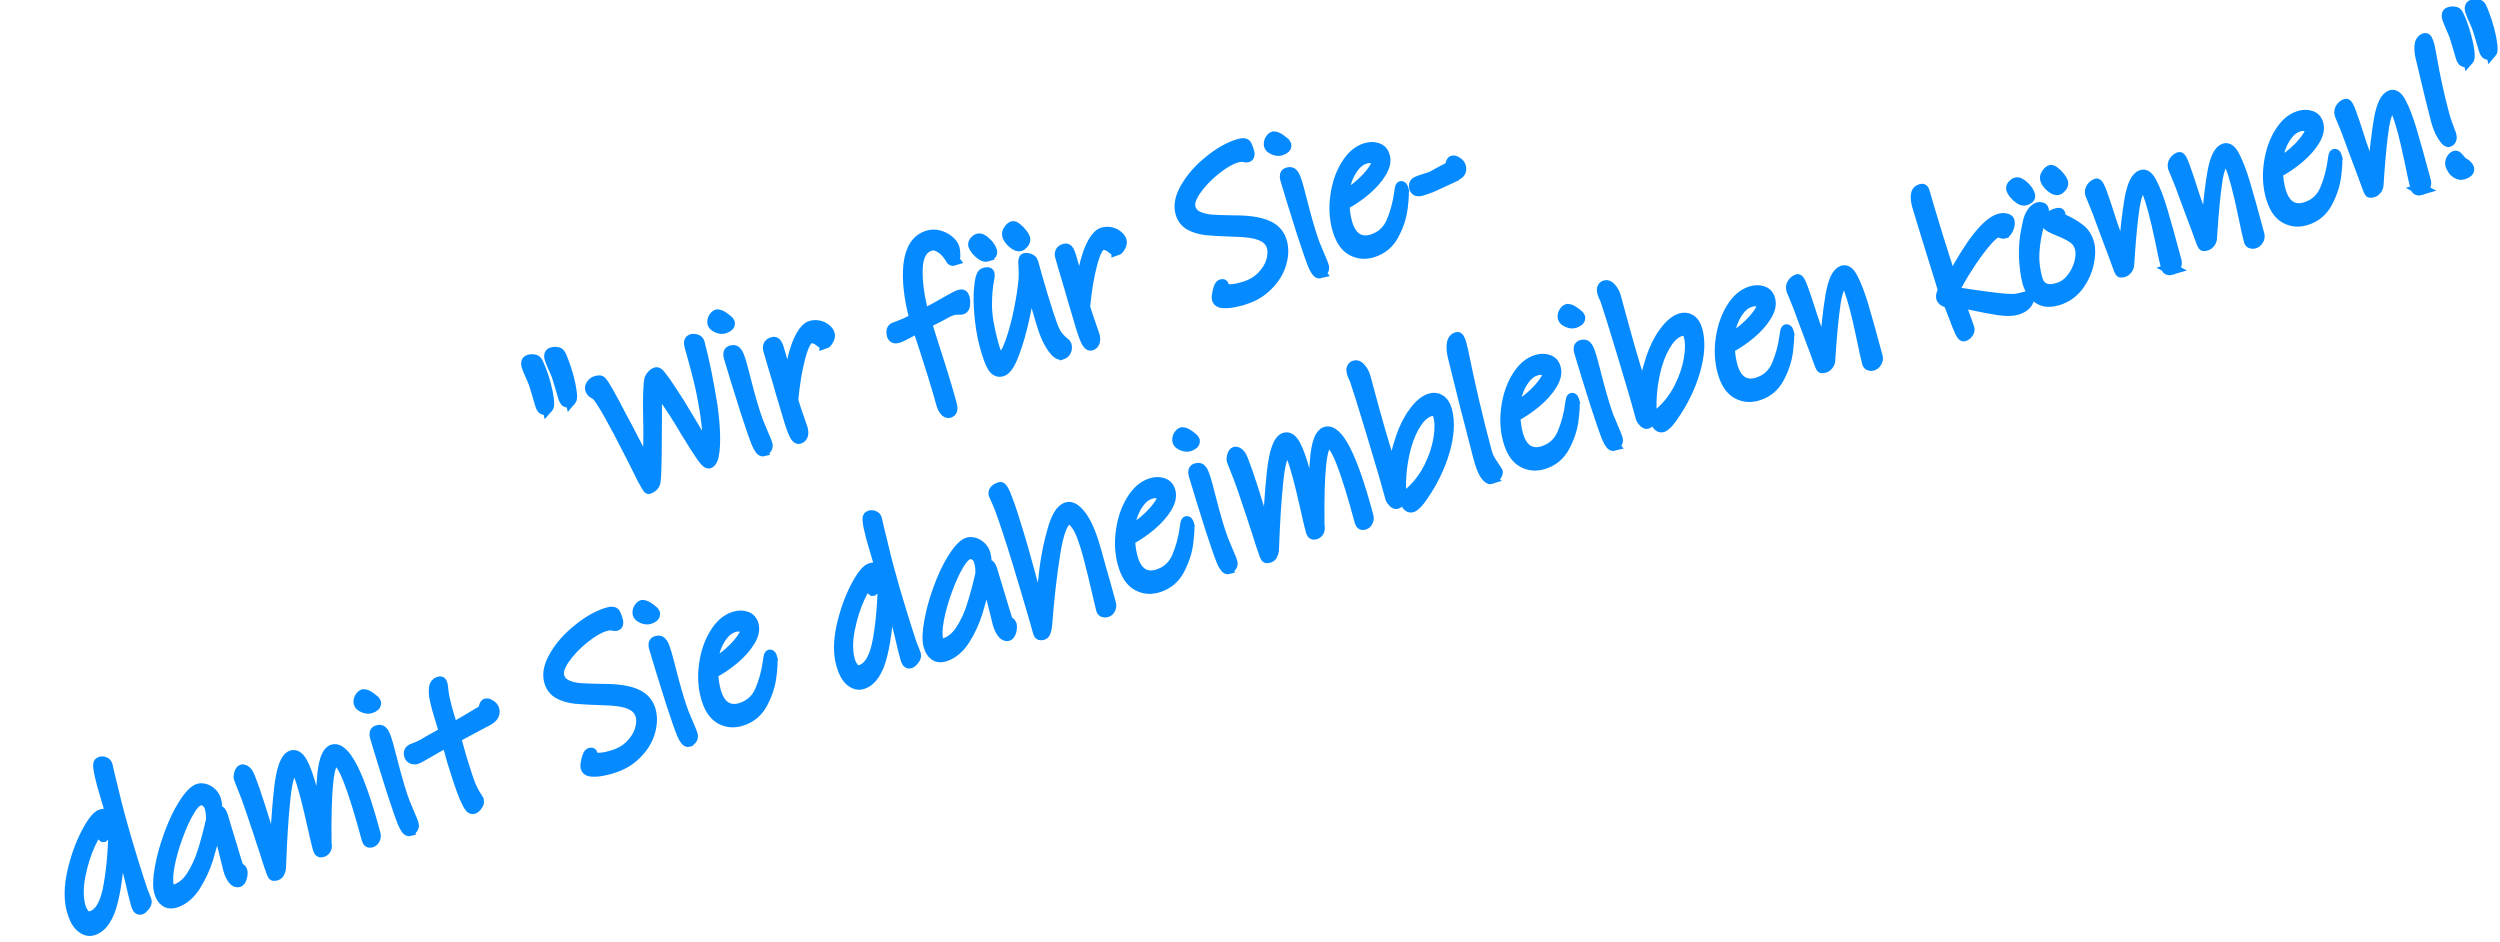
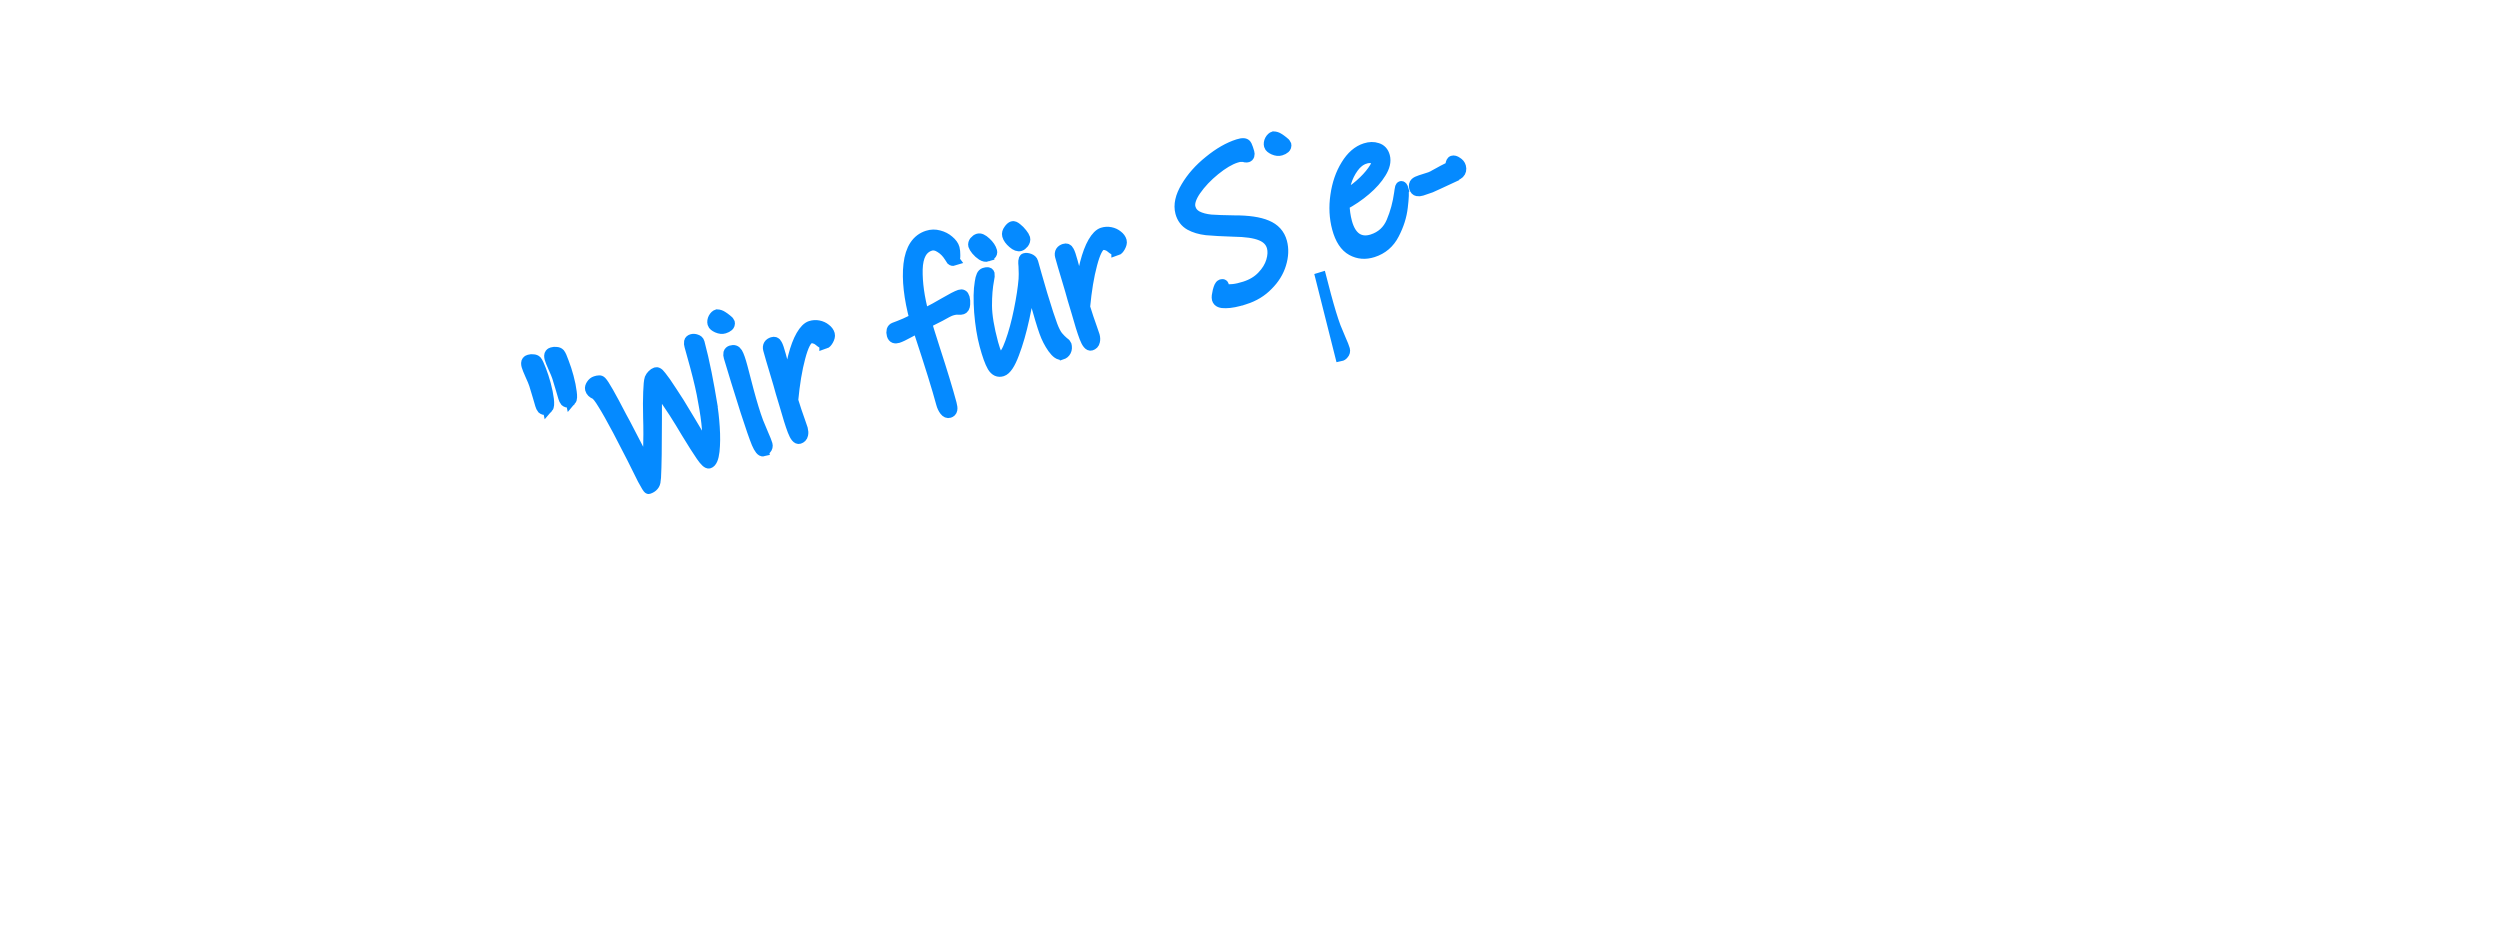
<svg xmlns="http://www.w3.org/2000/svg" xmlns:ns1="http://sodipodi.sourceforge.net/DTD/sodipodi-0.dtd" xmlns:ns2="http://www.inkscape.org/namespaces/inkscape" width="43.562mm" height="16.409mm" viewBox="0 0 43.562 16.409" version="1.1" id="svg1" ns1:docname="Wir für Sie klassisch farbig nsvg.svg" ns2:version="1.3.2 (091e20e, 2023-11-25, custom)">
  <ns1:namedview id="namedview1" pagecolor="#ffffff" bordercolor="#000000" borderopacity="0.25" ns2:showpageshadow="2" ns2:pageopacity="0.0" ns2:pagecheckerboard="0" ns2:deskcolor="#d1d1d1" ns2:document-units="mm" ns2:zoom="6.8467785" ns2:cx="100.19311" ns2:cy="13.510003" ns2:window-width="1920" ns2:window-height="1009" ns2:window-x="-8" ns2:window-y="-8" ns2:window-maximized="1" ns2:current-layer="text1" />
  <defs id="defs1" />
  <g id="layer1" transform="translate(-29.758,-38.332)">
    <g id="text1" style="font-style:italic;font-weight:bold;font-size:3.416px;font-family:'Comic Sans MS';-inkscape-font-specification:'Comic Sans MS Bold Italic';fill:#058aff;stroke:#058aff;stroke-width:0.2" transform="matrix(0.919,-0.294,0.269,1.002,0,0)" aria-label="       &quot;Wir für Sie-damit Sie daheimbleiben können!&quot;" ns2:label="text1">
-       <path style="font-style:normal;font-weight:normal;font-family:'Ink Free';-inkscape-font-specification:'Ink Free'" d="m 27.163,53.308 q -0.024,0.014 -0.044,0.014 -0.034,0 -0.058,-0.034 -0.014,-0.024 -0.014,-0.212 l -0.007,-0.208 q -0.003,-0.058 -0.024,-0.171 -0.021,-0.123 -0.021,-0.164 0,-0.048 0.021,-0.061 0.01,-0.007 0.044,-0.007 0.034,0 0.072,0.017 0.038,0.014 0.051,0.038 0.017,0.038 0.031,0.161 0.014,0.12 0.014,0.253 0,0.143 -0.017,0.253 -0.017,0.106 -0.048,0.123 z m 0.437,0 q -0.024,0.014 -0.044,0.014 -0.034,0 -0.058,-0.034 -0.014,-0.024 -0.014,-0.212 l -0.007,-0.208 q -0.003,-0.058 -0.024,-0.171 -0.021,-0.123 -0.021,-0.164 0,-0.048 0.021,-0.061 0.01,-0.007 0.041,-0.007 0.038,0 0.075,0.017 0.038,0.014 0.051,0.038 0.017,0.034 0.027,0.157 0.014,0.12 0.014,0.256 0,0.147 -0.017,0.253 -0.014,0.106 -0.044,0.123 z m 2.442,0.765 q -0.017,0.184 -0.065,0.406 -0.048,0.222 -0.116,0.383 -0.068,0.157 -0.14,0.157 -0.044,0 -0.102,-0.154 -0.058,-0.154 -0.15,-0.451 l -0.058,-0.191 q -0.061,-0.198 -0.137,-0.4 -0.075,-0.205 -0.116,-0.29 l -0.147,0.502 q -0.202,0.69 -0.294,0.946 -0.003,0.007 -0.021,0.048 -0.014,0.044 -0.051,0.065 -0.038,0.024 -0.099,0.024 -0.014,0 -0.058,-0.178 -0.041,-0.178 -0.085,-0.393 -0.113,-0.488 -0.12,-0.516 -0.082,-0.335 -0.137,-0.502 -0.051,-0.167 -0.092,-0.202 -0.058,-0.044 -0.058,-0.096 0,-0.024 0.034,-0.051 0.038,-0.031 0.085,-0.031 0.041,0 0.065,0.007 0.024,0.003 0.038,0.027 0.048,0.079 0.184,0.663 0.014,0.044 0.034,0.133 0.072,0.297 0.12,0.512 0.027,0.109 0.044,0.198 0.02,0.085 0.034,0.13 0.003,-0.031 0.068,-0.239 0.113,-0.348 0.174,-0.591 0.065,-0.246 0.12,-0.406 0.055,-0.164 0.085,-0.205 0.021,-0.024 0.055,-0.041 0.038,-0.02 0.072,-0.02 0.024,0 0.038,0.017 0.014,0.014 0.024,0.038 0.01,0.024 0.02,0.041 0.034,0.068 0.109,0.287 0.079,0.219 0.14,0.43 l 0.048,0.157 q 0.109,0.379 0.161,0.506 0.12,-0.239 0.164,-0.799 0.024,-0.212 0.024,-0.598 l -0.003,-0.345 q 0,-0.044 0.01,-0.061 0.01,-0.02 0.048,-0.02 0.041,0 0.079,0.027 0.038,0.024 0.038,0.055 0,0.246 -0.02,0.526 -0.021,0.28 -0.044,0.495 z m 0.577,-1.137 q -0.058,0 -0.12,-0.048 -0.058,-0.048 -0.058,-0.079 0,-0.038 0.034,-0.072 0.038,-0.034 0.075,-0.034 0.051,0.017 0.085,0.055 0.027,0.027 0.061,0.072 0.034,0.044 0.034,0.055 0,0.051 -0.113,0.051 z m 0.102,2.166 q -0.048,-0.003 -0.072,-0.154 -0.021,-0.15 -0.044,-0.57 -0.014,-0.277 -0.024,-0.54 -0.01,-0.266 -0.014,-0.41 0,-0.038 0.01,-0.055 0.014,-0.021 0.048,-0.021 0.079,0 0.099,0.065 0.02,0.065 0.02,0.249 l -0.003,0.403 q 0,0.345 0.021,0.553 0,0.01 0.031,0.219 0.024,0.143 0.024,0.191 0,0.034 -0.031,0.051 -0.027,0.021 -0.065,0.017 z m 1.585,-1.407 q -0.024,0 -0.048,-0.02 -0.02,-0.02 -0.048,-0.058 -0.024,-0.034 -0.065,-0.058 -0.038,-0.024 -0.079,-0.024 -0.099,0 -0.266,0.263 -0.167,0.26 -0.328,0.656 0.003,0.079 0.01,0.198 0.01,0.12 0.014,0.178 l 0.01,0.137 q 0,0.048 -0.02,0.082 -0.021,0.038 -0.075,0.038 -0.058,0 -0.075,-0.154 -0.017,-0.157 -0.021,-0.454 -0.003,-0.075 -0.007,-0.215 0,-0.14 -0.007,-0.335 -0.01,-0.294 -0.01,-0.42 0,-0.079 0.096,-0.079 0.058,0 0.068,0.051 0.014,0.048 0.014,0.188 v 0.543 q 0.102,-0.263 0.222,-0.454 0.12,-0.191 0.232,-0.29 0.116,-0.102 0.205,-0.102 0.075,0 0.143,0.034 0.068,0.034 0.109,0.089 0.041,0.051 0.041,0.099 0,0.031 -0.044,0.072 -0.041,0.038 -0.072,0.038 z m 2.637,-0.669 q -0.024,0 -0.038,-0.02 -0.01,-0.024 -0.02,-0.061 -0.038,-0.116 -0.116,-0.195 -0.075,-0.082 -0.164,-0.082 -0.239,0 -0.345,0.324 -0.102,0.321 -0.102,0.755 0.102,-0.007 0.229,-0.031 0.13,-0.027 0.171,-0.034 0.243,-0.051 0.321,-0.051 0.068,0 0.068,0.061 0,0.048 -0.021,0.102 -0.02,0.055 -0.061,0.055 -0.034,0 -0.068,-0.014 -0.048,-0.021 -0.13,-0.021 -0.055,0 -0.225,0.034 l -0.273,0.041 q 0,0.085 0.02,0.475 0.034,0.601 0.034,0.96 0,0.065 -0.014,0.089 -0.014,0.027 -0.055,0.027 -0.048,0 -0.072,-0.055 -0.024,-0.055 -0.024,-0.123 0,-0.393 -0.051,-1.233 l -0.007,-0.109 q -0.027,0.003 -0.178,0.031 -0.147,0.027 -0.215,0.027 -0.038,0 -0.065,-0.017 -0.024,-0.017 -0.024,-0.051 0,-0.085 0.061,-0.089 0.089,-0.003 0.215,-0.014 0.126,-0.014 0.195,-0.027 0,-0.56 0.15,-0.909 0.154,-0.352 0.454,-0.352 0.109,0 0.202,0.055 0.096,0.055 0.15,0.133 0.058,0.079 0.058,0.143 0,0.041 -0.02,0.109 -0.017,0.065 -0.041,0.065 z m 1.445,2.056 q -0.068,0 -0.126,-0.143 -0.055,-0.143 -0.068,-0.297 -0.014,-0.147 -0.02,-0.594 -0.003,-0.072 -0.003,-0.143 0,-0.075 -0.003,-0.126 -0.099,0.236 -0.27,0.536 -0.171,0.301 -0.345,0.516 -0.171,0.215 -0.28,0.215 -0.113,0 -0.15,-0.12 -0.034,-0.12 -0.034,-0.379 0,-0.243 0.061,-0.55 0.065,-0.307 0.147,-0.468 0.034,-0.072 0.058,-0.096 0.024,-0.027 0.055,-0.027 0.085,0 0.085,0.034 0,0.017 -0.034,0.079 -0.092,0.171 -0.161,0.41 -0.068,0.239 -0.068,0.642 0,0.27 0.075,0.27 0.089,0 0.239,-0.195 0.154,-0.198 0.304,-0.471 0.15,-0.273 0.229,-0.475 0.027,-0.068 0.061,-0.212 0.01,-0.058 0.02,-0.082 0.01,-0.027 0.024,-0.027 0.038,0 0.082,0.031 0.044,0.031 0.044,0.065 0,0.164 0.01,0.564 0.014,0.396 0.031,0.55 0.014,0.133 0.048,0.208 0.038,0.075 0.072,0.12 0.034,0.041 0.034,0.051 0,0.055 -0.031,0.085 -0.031,0.031 -0.085,0.031 z m -0.215,-1.95 q -0.058,0 -0.116,-0.082 -0.058,-0.082 -0.058,-0.143 0,-0.038 0.044,-0.068 0.044,-0.034 0.079,-0.034 0.031,0 0.068,0.051 0.038,0.048 0.065,0.109 0.027,0.061 0.027,0.085 0,0.031 -0.038,0.058 -0.038,0.024 -0.072,0.024 z m -0.618,0 q -0.051,0 -0.096,-0.048 -0.044,-0.048 -0.072,-0.106 -0.027,-0.061 -0.027,-0.082 0,-0.027 0.031,-0.048 0.034,-0.021 0.072,-0.021 0.058,0 0.12,0.096 0.061,0.092 0.061,0.167 0,0.041 -0.089,0.041 z m 2.285,0.564 q -0.024,0 -0.048,-0.02 -0.021,-0.02 -0.048,-0.058 -0.024,-0.034 -0.065,-0.058 -0.038,-0.024 -0.079,-0.024 -0.099,0 -0.266,0.263 -0.167,0.26 -0.328,0.656 0.003,0.079 0.01,0.198 0.01,0.12 0.014,0.178 l 0.01,0.137 q 0,0.048 -0.021,0.082 -0.02,0.038 -0.075,0.038 -0.058,0 -0.075,-0.154 -0.017,-0.157 -0.02,-0.454 -0.003,-0.075 -0.007,-0.215 0,-0.14 -0.007,-0.335 -0.01,-0.294 -0.01,-0.42 0,-0.079 0.096,-0.079 0.058,0 0.068,0.051 0.014,0.048 0.014,0.188 v 0.543 q 0.102,-0.263 0.222,-0.454 0.12,-0.191 0.232,-0.29 0.116,-0.102 0.205,-0.102 0.075,0 0.143,0.034 0.068,0.034 0.109,0.089 0.041,0.051 0.041,0.099 0,0.031 -0.044,0.072 -0.041,0.038 -0.072,0.038 z m 2.005,1.441 q -0.222,0 -0.352,-0.038 -0.13,-0.034 -0.13,-0.099 0,-0.034 0.048,-0.113 0.051,-0.082 0.079,-0.082 0.041,0 0.041,0.017 0,0.01 -0.014,0.024 -0.01,0.014 -0.01,0.027 0,0.01 0.041,0.031 0.044,0.02 0.133,0.038 0.089,0.017 0.215,0.017 0.202,0 0.352,-0.079 0.154,-0.079 0.236,-0.198 0.082,-0.12 0.082,-0.232 0,-0.147 -0.143,-0.253 -0.14,-0.106 -0.454,-0.202 -0.304,-0.099 -0.471,-0.164 -0.164,-0.068 -0.266,-0.164 -0.102,-0.099 -0.102,-0.239 0,-0.188 0.212,-0.369 0.212,-0.184 0.523,-0.297 0.311,-0.116 0.577,-0.116 0.137,0 0.147,0.055 0.01,0.055 0.01,0.123 0,0.051 -0.038,0.051 -0.017,0 -0.041,-0.01 -0.02,-0.014 -0.038,-0.02 -0.02,-0.007 -0.048,-0.014 -0.027,-0.007 -0.079,-0.007 -0.178,0 -0.427,0.092 -0.249,0.092 -0.434,0.229 -0.181,0.137 -0.181,0.263 0,0.102 0.082,0.178 0.085,0.075 0.225,0.13 0.14,0.051 0.396,0.13 0.376,0.109 0.553,0.246 0.181,0.137 0.181,0.335 0,0.171 -0.116,0.338 -0.113,0.164 -0.321,0.266 -0.205,0.106 -0.468,0.106 z m 1.325,-2.2 q -0.058,0 -0.12,-0.048 -0.058,-0.048 -0.058,-0.079 0,-0.038 0.034,-0.072 0.038,-0.034 0.075,-0.034 0.051,0.017 0.085,0.055 0.027,0.027 0.061,0.072 0.034,0.044 0.034,0.055 0,0.051 -0.113,0.051 z m 0.102,2.166 q -0.048,-0.003 -0.072,-0.154 -0.02,-0.15 -0.044,-0.57 -0.014,-0.277 -0.024,-0.54 -0.01,-0.266 -0.014,-0.41 0,-0.038 0.01,-0.055 0.014,-0.021 0.048,-0.021 0.079,0 0.099,0.065 0.02,0.065 0.02,0.249 l -0.003,0.403 q 0,0.345 0.02,0.553 0,0.01 0.031,0.219 0.024,0.143 0.024,0.191 0,0.034 -0.031,0.051 -0.027,0.021 -0.065,0.017 z m 1.845,-0.898 q 0,0.061 -0.092,0.27 -0.089,0.208 -0.273,0.386 -0.181,0.178 -0.447,0.178 -0.219,0 -0.365,-0.137 -0.147,-0.137 -0.147,-0.42 0,-0.266 0.123,-0.526 0.123,-0.263 0.321,-0.427 0.198,-0.167 0.41,-0.167 0.126,0 0.212,0.058 0.089,0.055 0.089,0.161 0,0.12 -0.137,0.232 -0.133,0.113 -0.348,0.198 -0.215,0.085 -0.444,0.123 -0.041,0.157 -0.041,0.307 0,0.198 0.092,0.307 0.096,0.109 0.27,0.109 0.263,0 0.427,-0.188 0.164,-0.188 0.273,-0.424 0.007,-0.014 0.024,-0.051 0.017,-0.041 0.031,-0.041 0.024,0 0.024,0.051 z m -0.512,-0.704 q -0.13,0 -0.249,0.085 -0.12,0.085 -0.202,0.205 -0.079,0.12 -0.102,0.212 0.157,-0.017 0.331,-0.089 0.174,-0.072 0.29,-0.157 0.12,-0.085 0.12,-0.14 0,-0.055 -0.058,-0.085 -0.055,-0.031 -0.13,-0.031 z m 1.394,0.755 -0.229,0.027 q -0.082,0.01 -0.154,0.017 -0.072,0.003 -0.174,0.003 -0.044,0 -0.079,-0.017 -0.034,-0.017 -0.034,-0.058 0,-0.044 0.031,-0.058 0.031,-0.014 0.102,-0.014 0.13,0 0.181,0 0.055,-0.003 0.096,-0.014 0.014,-0.003 0.079,-0.014 0.065,-0.014 0.208,-0.034 0.027,-0.003 0.044,-0.044 0.02,-0.041 0.041,-0.041 0.038,0 0.075,0.044 0.041,0.041 0.041,0.085 0,0.058 -0.048,0.082 -0.048,0.02 -0.181,0.034 z" id="path1" />
-       <path style="font-style:normal;font-weight:normal;font-family:'Ink Free';-inkscape-font-specification:'Ink Free';display:inline" d="m 17.783,56.957 q 0,0.068 -0.007,0.27 -0.007,0.198 -0.007,0.4 0,0.389 0.017,0.796 0.017,0.403 0.027,0.529 0,0.02 0.003,0.044 0.003,0.024 0.007,0.044 0.014,0.096 0.014,0.116 0,0.034 -0.051,0.065 -0.048,0.031 -0.075,0.031 -0.038,0 -0.051,-0.027 -0.01,-0.031 -0.01,-0.082 0,-0.188 0.01,-0.393 l 0.003,-0.191 q 0,-0.096 -0.003,-0.249 -0.003,-0.157 -0.01,-0.263 -0.174,0.56 -0.396,0.929 -0.219,0.365 -0.475,0.365 -0.116,0 -0.198,-0.109 -0.079,-0.109 -0.079,-0.314 0,-0.27 0.181,-0.588 0.184,-0.318 0.417,-0.547 0.236,-0.229 0.348,-0.229 0.109,0 0.109,0.072 0,0.048 -0.034,0.113 -0.031,0.061 -0.072,0.113 -0.038,0.051 -0.044,0.051 -0.007,0 -0.017,-0.003 -0.007,-0.007 -0.007,-0.014 0,-0.017 0.017,-0.058 0.017,-0.041 0.017,-0.055 0,-0.017 -0.003,-0.024 -0.003,-0.007 -0.02,-0.007 -0.072,0 -0.26,0.198 -0.184,0.195 -0.331,0.465 -0.147,0.27 -0.147,0.502 0,0.082 0.034,0.154 0.034,0.072 0.113,0.072 0.249,0 0.461,-0.42 0.215,-0.424 0.372,-0.96 l -0.007,-0.287 q -0.01,-0.379 -0.01,-0.403 0,-0.205 0.017,-0.294 0.007,-0.034 0.014,-0.048 0.01,-0.014 0.038,-0.014 0.034,0 0.068,0.024 0.034,0.02 0.034,0.058 z m 1.865,2.21 q 0,0.041 -0.034,0.096 -0.034,0.051 -0.068,0.051 -0.058,0 -0.089,-0.072 -0.031,-0.072 -0.031,-0.167 0,-0.082 0.01,-0.492 l 0.003,-0.13 q 0,-0.079 -0.041,-0.113 -0.154,0.26 -0.287,0.451 -0.133,0.191 -0.338,0.362 -0.205,0.167 -0.43,0.167 -0.109,0 -0.171,-0.068 -0.058,-0.068 -0.058,-0.178 0,-0.137 0.123,-0.372 0.123,-0.239 0.314,-0.482 0.191,-0.246 0.383,-0.403 0.126,-0.102 0.202,-0.137 0.075,-0.038 0.133,-0.038 0.055,0 0.113,0.034 0.058,0.034 0.099,0.096 0.041,0.061 0.041,0.14 0,0.106 -0.058,0.202 l 0.058,-0.017 q 0.038,0 0.044,0.092 0.003,0.055 0.007,0.222 0.007,0.167 0.01,0.277 0.003,0.113 0.007,0.219 0.003,0.106 0.007,0.167 0.003,0.024 0.027,0.051 0.024,0.024 0.024,0.041 z m -0.297,-0.96 q 0.041,-0.102 0.041,-0.222 0,-0.072 -0.044,-0.123 -0.041,-0.055 -0.113,-0.055 -0.085,0 -0.219,0.116 -0.154,0.13 -0.324,0.348 -0.171,0.215 -0.284,0.427 -0.113,0.212 -0.113,0.335 0,0.102 0.096,0.102 0.184,0 0.355,-0.137 0.171,-0.137 0.304,-0.324 0.137,-0.191 0.301,-0.468 z m 2.695,1.151 q -0.061,0 -0.061,-0.061 0,-0.69 -0.044,-1.055 -0.044,-0.369 -0.154,-0.369 -0.184,0 -0.54,1.288 v 0.003 q 0,0.041 -0.027,0.072 -0.027,0.027 -0.072,0.027 -0.061,0 -0.061,-0.061 0,-0.137 0.014,-0.424 0.014,-0.321 0.014,-0.506 0,-0.256 -0.017,-0.362 -0.014,-0.109 -0.065,-0.109 -0.116,0 -0.294,0.427 -0.178,0.424 -0.372,1.001 l -0.031,0.089 q -0.014,0.034 -0.041,0.058 -0.024,0.024 -0.055,0.024 -0.041,0 -0.055,-0.007 -0.014,-0.007 -0.017,-0.041 -0.017,-0.167 -0.027,-0.447 -0.007,-0.072 -0.014,-0.236 -0.034,-0.577 -0.061,-0.779 -0.027,-0.205 -0.027,-0.229 0,-0.027 0.027,-0.065 0.027,-0.038 0.051,-0.038 0.055,0 0.089,0.079 0.017,0.038 0.038,0.301 0.02,0.263 0.034,0.652 l 0.017,0.523 q 0.188,-0.581 0.389,-1.052 0.202,-0.475 0.369,-0.475 0.113,0 0.154,0.164 0.041,0.164 0.041,0.475 0,0.164 -0.007,0.471 l -0.003,0.157 q 0.14,-0.488 0.277,-0.82 0.14,-0.331 0.28,-0.331 0.352,0 0.352,1.558 0,0.041 -0.027,0.068 -0.027,0.031 -0.072,0.031 z m 0.615,-2.152 q -0.058,0 -0.12,-0.048 -0.058,-0.048 -0.058,-0.079 0,-0.038 0.034,-0.072 0.038,-0.034 0.075,-0.034 0.051,0.017 0.085,0.055 0.027,0.027 0.061,0.072 0.034,0.044 0.034,0.055 0,0.051 -0.113,0.051 z m 0.102,2.166 q -0.048,-0.003 -0.072,-0.154 -0.021,-0.15 -0.044,-0.57 -0.014,-0.277 -0.024,-0.54 -0.01,-0.266 -0.014,-0.41 0,-0.038 0.01,-0.055 0.014,-0.021 0.048,-0.021 0.079,0 0.099,0.065 0.021,0.065 0.021,0.249 l -0.003,0.403 q 0,0.345 0.02,0.553 0,0.01 0.031,0.219 0.024,0.143 0.024,0.191 0,0.034 -0.031,0.051 -0.027,0.02 -0.065,0.017 z m 1.814,-1.356 q -0.314,0.055 -0.352,0.061 l -0.222,0.038 q 0,0.178 0.003,0.372 0.007,0.195 0.017,0.342 0.014,0.198 0.048,0.304 0.034,0.106 0.038,0.12 0,0.034 -0.044,0.061 -0.041,0.031 -0.079,0.031 -0.02,0 -0.034,-0.014 -0.014,-0.01 -0.024,-0.038 -0.02,-0.048 -0.041,-0.178 -0.017,-0.13 -0.027,-0.287 -0.01,-0.14 -0.017,-0.324 -0.003,-0.188 -0.003,-0.362 -0.191,0.031 -0.393,0.075 -0.181,0.038 -0.215,0.038 -0.041,0 -0.079,-0.024 -0.034,-0.024 -0.034,-0.065 0,-0.044 0.031,-0.058 0.031,-0.014 0.102,-0.014 0.051,0 0.15,-0.017 0.099,-0.021 0.126,-0.027 0.229,-0.044 0.311,-0.058 0,-0.072 -0.007,-0.188 -0.007,-0.157 -0.007,-0.239 0,-0.133 0.007,-0.205 0.01,-0.075 0.034,-0.133 0.027,-0.068 0.102,-0.068 0.031,0 0.041,0.01 0.01,0.01 0.01,0.038 0,0.021 -0.017,0.12 -0.017,0.099 -0.017,0.263 0,0.126 0.007,0.284 l 0.003,0.092 q 0.154,-0.024 0.608,-0.126 0.027,-0.007 0.044,-0.048 0.02,-0.041 0.041,-0.041 0.038,0 0.075,0.044 0.041,0.041 0.041,0.085 0,0.058 -0.051,0.089 -0.048,0.031 -0.178,0.048 z m 2.049,1.39 q -0.222,0 -0.352,-0.038 -0.13,-0.034 -0.13,-0.099 0,-0.034 0.048,-0.113 0.051,-0.082 0.079,-0.082 0.041,0 0.041,0.017 0,0.01 -0.014,0.024 -0.01,0.014 -0.01,0.027 0,0.01 0.041,0.031 0.044,0.02 0.133,0.038 0.089,0.017 0.215,0.017 0.202,0 0.352,-0.079 0.154,-0.079 0.236,-0.198 0.082,-0.12 0.082,-0.232 0,-0.147 -0.143,-0.253 -0.14,-0.106 -0.454,-0.202 -0.304,-0.099 -0.471,-0.164 -0.164,-0.068 -0.266,-0.164 -0.102,-0.099 -0.102,-0.239 0,-0.188 0.212,-0.369 0.212,-0.184 0.523,-0.297 0.311,-0.116 0.577,-0.116 0.137,0 0.147,0.055 0.01,0.055 0.01,0.123 0,0.051 -0.038,0.051 -0.017,0 -0.041,-0.01 -0.02,-0.014 -0.038,-0.02 -0.021,-0.007 -0.048,-0.014 -0.027,-0.007 -0.079,-0.007 -0.178,0 -0.427,0.092 -0.249,0.092 -0.434,0.229 -0.181,0.137 -0.181,0.263 0,0.102 0.082,0.178 0.085,0.075 0.225,0.13 0.14,0.051 0.396,0.13 0.376,0.109 0.553,0.246 0.181,0.137 0.181,0.335 0,0.171 -0.116,0.338 -0.113,0.164 -0.321,0.266 -0.205,0.106 -0.468,0.106 z m 1.325,-2.2 q -0.058,0 -0.12,-0.048 -0.058,-0.048 -0.058,-0.079 0,-0.038 0.034,-0.072 0.038,-0.034 0.075,-0.034 0.051,0.017 0.085,0.055 0.027,0.027 0.061,0.072 0.034,0.044 0.034,0.055 0,0.051 -0.113,0.051 z m 0.102,2.166 q -0.048,-0.003 -0.072,-0.154 -0.021,-0.15 -0.044,-0.57 -0.014,-0.277 -0.024,-0.54 -0.01,-0.266 -0.014,-0.41 0,-0.038 0.01,-0.055 0.014,-0.021 0.048,-0.021 0.079,0 0.099,0.065 0.021,0.065 0.021,0.249 l -0.003,0.403 q 0,0.345 0.021,0.553 0,0.01 0.031,0.219 0.024,0.143 0.024,0.191 0,0.034 -0.031,0.051 -0.027,0.02 -0.065,0.017 z m 1.845,-0.898 q 0,0.061 -0.092,0.27 -0.089,0.208 -0.273,0.386 -0.181,0.178 -0.447,0.178 -0.219,0 -0.365,-0.137 -0.147,-0.137 -0.147,-0.42 0,-0.266 0.123,-0.526 0.123,-0.263 0.321,-0.427 0.198,-0.167 0.41,-0.167 0.126,0 0.212,0.058 0.089,0.055 0.089,0.161 0,0.12 -0.137,0.232 -0.133,0.113 -0.348,0.198 -0.215,0.085 -0.444,0.123 -0.041,0.157 -0.041,0.307 0,0.198 0.092,0.307 0.096,0.109 0.27,0.109 0.263,0 0.427,-0.188 0.164,-0.188 0.273,-0.424 0.007,-0.014 0.024,-0.051 0.017,-0.041 0.031,-0.041 0.024,0 0.024,0.051 z M 29.386,57.769 q -0.13,0 -0.249,0.085 -0.12,0.085 -0.202,0.205 -0.079,0.12 -0.102,0.212 0.157,-0.017 0.331,-0.089 0.174,-0.072 0.29,-0.157 0.12,-0.085 0.12,-0.14 0,-0.055 -0.058,-0.085 -0.055,-0.031 -0.13,-0.031 z m 2.985,-0.813 q 0,0.068 -0.007,0.27 -0.007,0.198 -0.007,0.4 0,0.389 0.017,0.796 0.017,0.403 0.027,0.529 0,0.02 0.003,0.044 0.003,0.024 0.007,0.044 0.014,0.096 0.014,0.116 0,0.034 -0.051,0.065 -0.048,0.031 -0.075,0.031 -0.038,0 -0.051,-0.027 -0.01,-0.031 -0.01,-0.082 0,-0.188 0.01,-0.393 l 0.003,-0.191 q 0,-0.096 -0.003,-0.249 -0.003,-0.157 -0.01,-0.263 -0.174,0.56 -0.396,0.929 -0.219,0.365 -0.475,0.365 -0.116,0 -0.198,-0.109 -0.079,-0.109 -0.079,-0.314 0,-0.27 0.181,-0.588 0.184,-0.318 0.417,-0.547 0.236,-0.229 0.348,-0.229 0.109,0 0.109,0.072 0,0.048 -0.034,0.113 -0.031,0.061 -0.072,0.113 -0.038,0.051 -0.044,0.051 -0.007,0 -0.017,-0.003 -0.007,-0.007 -0.007,-0.014 0,-0.017 0.017,-0.058 0.017,-0.041 0.017,-0.055 0,-0.017 -0.003,-0.024 -0.003,-0.007 -0.02,-0.007 -0.072,0 -0.26,0.198 -0.184,0.195 -0.331,0.465 -0.147,0.27 -0.147,0.502 0,0.082 0.034,0.154 0.034,0.072 0.113,0.072 0.249,0 0.461,-0.42 0.215,-0.424 0.372,-0.96 l -0.007,-0.287 q -0.01,-0.379 -0.01,-0.403 0,-0.205 0.017,-0.294 0.007,-0.034 0.014,-0.048 0.01,-0.014 0.038,-0.014 0.034,0 0.068,0.024 0.034,0.02 0.034,0.058 z m 1.865,2.21 q 0,0.041 -0.034,0.096 -0.034,0.051 -0.068,0.051 -0.058,0 -0.089,-0.072 -0.031,-0.072 -0.031,-0.167 0,-0.082 0.01,-0.492 l 0.003,-0.13 q 0,-0.079 -0.041,-0.113 -0.154,0.26 -0.287,0.451 -0.133,0.191 -0.338,0.362 -0.205,0.167 -0.43,0.167 -0.109,0 -0.171,-0.068 -0.058,-0.068 -0.058,-0.178 0,-0.137 0.123,-0.372 0.123,-0.239 0.314,-0.482 0.191,-0.246 0.383,-0.403 0.126,-0.102 0.202,-0.137 0.075,-0.038 0.133,-0.038 0.055,0 0.113,0.034 0.058,0.034 0.099,0.096 0.041,0.061 0.041,0.14 0,0.106 -0.058,0.202 l 0.058,-0.017 q 0.038,0 0.044,0.092 0.003,0.055 0.007,0.222 0.007,0.167 0.01,0.277 0.003,0.113 0.007,0.219 0.003,0.106 0.007,0.167 0.003,0.024 0.027,0.051 0.024,0.024 0.024,0.041 z m -0.297,-0.96 q 0.041,-0.102 0.041,-0.222 0,-0.072 -0.044,-0.123 -0.041,-0.055 -0.113,-0.055 -0.085,0 -0.219,0.116 -0.154,0.13 -0.324,0.348 -0.171,0.215 -0.284,0.427 -0.113,0.212 -0.113,0.335 0,0.102 0.096,0.102 0.184,0 0.355,-0.137 0.171,-0.137 0.304,-0.324 0.137,-0.191 0.301,-0.468 z m 2.029,1.233 q -0.034,0 -0.058,-0.017 -0.024,-0.014 -0.024,-0.041 l 0.007,-0.236 q 0.017,-0.42 0.017,-0.687 0,-0.389 -0.055,-0.543 -0.055,-0.157 -0.126,-0.157 -0.161,0 -0.403,0.499 -0.243,0.495 -0.468,1.083 -0.017,0.048 -0.048,0.092 -0.027,0.044 -0.058,0.044 -0.075,0 -0.075,-0.048 0,-0.208 -0.017,-0.779 -0.017,-0.574 -0.027,-0.755 -0.031,-0.611 -0.058,-0.755 -0.027,-0.143 -0.027,-0.154 0,-0.034 0.038,-0.051 0.038,-0.017 0.096,-0.017 0.048,0 0.068,0.219 0.024,0.215 0.034,0.553 l 0.003,0.096 q 0.007,0.106 0.01,0.608 0.003,0.499 0.003,0.734 0.157,-0.393 0.294,-0.7 0.14,-0.307 0.321,-0.574 0.181,-0.27 0.335,-0.27 0.13,0 0.219,0.219 0.089,0.215 0.089,0.646 0,0.191 0.007,0.533 l 0.003,0.359 q 0,0.041 -0.027,0.068 -0.027,0.031 -0.072,0.031 z m 1.834,-0.967 q 0,0.061 -0.092,0.27 -0.089,0.208 -0.273,0.386 -0.181,0.178 -0.447,0.178 -0.219,0 -0.365,-0.137 -0.147,-0.137 -0.147,-0.42 0,-0.266 0.123,-0.526 0.123,-0.263 0.321,-0.427 0.198,-0.167 0.41,-0.167 0.126,0 0.212,0.058 0.089,0.055 0.089,0.161 0,0.12 -0.137,0.232 -0.133,0.113 -0.348,0.198 -0.215,0.085 -0.444,0.123 -0.041,0.157 -0.041,0.307 0,0.198 0.092,0.307 0.096,0.109 0.27,0.109 0.263,0 0.427,-0.188 0.164,-0.188 0.273,-0.424 0.007,-0.014 0.024,-0.051 0.017,-0.041 0.031,-0.041 0.024,0 0.024,0.051 z M 37.29,57.769 q -0.13,0 -0.249,0.085 -0.12,0.085 -0.202,0.205 -0.079,0.12 -0.102,0.212 0.157,-0.017 0.331,-0.089 0.174,-0.072 0.29,-0.157 0.12,-0.085 0.12,-0.14 0,-0.055 -0.058,-0.085 -0.055,-0.031 -0.13,-0.031 z m 0.895,-0.564 q -0.058,0 -0.12,-0.048 -0.058,-0.048 -0.058,-0.079 0,-0.038 0.034,-0.072 0.038,-0.034 0.075,-0.034 0.051,0.017 0.085,0.055 0.027,0.027 0.061,0.072 0.034,0.044 0.034,0.055 0,0.051 -0.113,0.051 z m 0.102,2.166 q -0.048,-0.003 -0.072,-0.154 -0.02,-0.15 -0.044,-0.57 -0.014,-0.277 -0.024,-0.54 -0.01,-0.266 -0.014,-0.41 0,-0.038 0.01,-0.055 0.014,-0.021 0.048,-0.021 0.079,0 0.099,0.065 0.02,0.065 0.02,0.249 l -0.003,0.403 q 0,0.345 0.021,0.553 0,0.01 0.031,0.219 0.024,0.143 0.024,0.191 0,0.034 -0.031,0.051 -0.027,0.02 -0.065,0.017 z m 2.586,-0.014 q -0.061,0 -0.061,-0.061 0,-0.69 -0.044,-1.055 -0.044,-0.369 -0.154,-0.369 -0.184,0 -0.54,1.288 v 0.003 q 0,0.041 -0.027,0.072 -0.027,0.027 -0.072,0.027 -0.061,0 -0.061,-0.061 0,-0.137 0.014,-0.424 0.014,-0.321 0.014,-0.506 0,-0.256 -0.017,-0.362 -0.014,-0.109 -0.065,-0.109 -0.116,0 -0.294,0.427 -0.178,0.424 -0.372,1.001 l -0.031,0.089 q -0.014,0.034 -0.041,0.058 -0.024,0.024 -0.055,0.024 -0.041,0 -0.055,-0.007 -0.014,-0.007 -0.017,-0.041 -0.017,-0.167 -0.027,-0.447 -0.007,-0.072 -0.014,-0.236 -0.034,-0.577 -0.061,-0.779 -0.027,-0.205 -0.027,-0.229 0,-0.027 0.027,-0.065 0.027,-0.038 0.051,-0.038 0.055,0 0.089,0.079 0.017,0.038 0.038,0.301 0.02,0.263 0.034,0.652 l 0.017,0.523 q 0.188,-0.581 0.389,-1.052 0.202,-0.475 0.369,-0.475 0.113,0 0.154,0.164 0.041,0.164 0.041,0.475 0,0.164 -0.007,0.471 l -0.003,0.157 q 0.14,-0.488 0.277,-0.82 0.14,-0.331 0.28,-0.331 0.352,0 0.352,1.558 0,0.041 -0.027,0.068 -0.027,0.031 -0.072,0.031 z m 1.144,-0.147 q -0.15,0.113 -0.225,0.113 -0.038,0 -0.061,-0.027 -0.024,-0.027 -0.024,-0.065 0,-0.038 0.031,-0.075 0.034,-0.038 0.099,-0.065 0.236,-0.102 0.43,-0.294 0.195,-0.195 0.304,-0.41 0.109,-0.215 0.109,-0.379 0,-0.065 -0.031,-0.096 -0.027,-0.034 -0.092,-0.034 -0.143,0 -0.294,0.116 -0.15,0.116 -0.28,0.304 -0.099,0.143 -0.191,0.345 -0.092,0.202 -0.14,0.427 -0.027,0.12 -0.116,0.12 -0.024,0 -0.051,-0.041 -0.027,-0.044 -0.027,-0.079 0,-0.396 -0.027,-1.165 -0.027,-0.769 -0.038,-0.878 0,-0.02 -0.003,-0.038 -0.003,-0.02 -0.007,-0.038 -0.003,-0.02 -0.007,-0.041 -0.003,-0.024 -0.003,-0.044 0,-0.079 0.072,-0.079 0.058,0 0.092,0.075 0.038,0.072 0.038,0.164 v 0.181 q 0,0.813 0.024,1.25 0.014,0.215 0.027,0.239 0.038,-0.113 0.116,-0.253 0.082,-0.14 0.171,-0.26 0.161,-0.219 0.348,-0.348 0.188,-0.133 0.342,-0.133 0.106,0 0.171,0.068 0.068,0.068 0.068,0.198 0,0.29 -0.232,0.635 -0.232,0.342 -0.591,0.605 z m 1.281,0.065 q -0.041,0 -0.079,-0.096 -0.034,-0.099 -0.034,-0.297 0.003,-0.386 0.01,-0.933 0.01,-0.547 0.017,-0.823 0.003,-0.099 0.034,-0.184 0.034,-0.085 0.116,-0.085 0.027,0 0.034,0.031 0.01,0.027 0.01,0.109 0,0.003 -0.003,0.024 0,0.017 0,0.065 -0.061,0.898 -0.061,1.752 0,0.109 0.048,0.232 0.051,0.123 0.051,0.13 0,0.034 -0.044,0.055 -0.044,0.02 -0.099,0.02 z m 1.81,-0.803 q 0,0.061 -0.092,0.27 -0.089,0.208 -0.273,0.386 -0.181,0.178 -0.447,0.178 -0.219,0 -0.365,-0.137 -0.147,-0.137 -0.147,-0.42 0,-0.266 0.123,-0.526 0.123,-0.263 0.321,-0.427 0.198,-0.167 0.41,-0.167 0.126,0 0.212,0.058 0.089,0.055 0.089,0.161 0,0.12 -0.137,0.232 -0.133,0.113 -0.348,0.198 -0.215,0.085 -0.444,0.123 -0.041,0.157 -0.041,0.307 0,0.198 0.092,0.307 0.096,0.109 0.27,0.109 0.263,0 0.427,-0.188 0.164,-0.188 0.273,-0.424 0.007,-0.014 0.024,-0.051 0.017,-0.041 0.031,-0.041 0.024,0 0.024,0.051 z M 44.597,57.769 q -0.13,0 -0.249,0.085 -0.12,0.085 -0.202,0.205 -0.079,0.12 -0.102,0.212 0.157,-0.017 0.331,-0.089 0.174,-0.072 0.29,-0.157 0.12,-0.085 0.12,-0.14 0,-0.055 -0.058,-0.085 -0.055,-0.031 -0.13,-0.031 z m 0.895,-0.564 q -0.058,0 -0.12,-0.048 -0.058,-0.048 -0.058,-0.079 0,-0.038 0.034,-0.072 0.038,-0.034 0.075,-0.034 0.051,0.017 0.085,0.055 0.027,0.027 0.061,0.072 0.034,0.044 0.034,0.055 0,0.051 -0.113,0.051 z m 0.102,2.166 q -0.048,-0.003 -0.072,-0.154 -0.02,-0.15 -0.044,-0.57 -0.014,-0.277 -0.024,-0.54 -0.01,-0.266 -0.014,-0.41 0,-0.038 0.01,-0.055 0.014,-0.021 0.048,-0.021 0.079,0 0.099,0.065 0.02,0.065 0.02,0.249 l -0.003,0.403 q 0,0.345 0.02,0.553 0,0.01 0.031,0.219 0.024,0.143 0.024,0.191 0,0.034 -0.031,0.051 -0.027,0.02 -0.065,0.017 z m 1.172,-0.161 q -0.15,0.113 -0.225,0.113 -0.038,0 -0.061,-0.027 -0.024,-0.027 -0.024,-0.065 0,-0.038 0.031,-0.075 0.034,-0.038 0.099,-0.065 0.236,-0.102 0.43,-0.294 0.195,-0.195 0.304,-0.41 0.109,-0.215 0.109,-0.379 0,-0.065 -0.031,-0.096 -0.027,-0.034 -0.092,-0.034 -0.143,0 -0.294,0.116 -0.15,0.116 -0.28,0.304 -0.099,0.143 -0.191,0.345 -0.092,0.202 -0.14,0.427 -0.027,0.12 -0.116,0.12 -0.024,0 -0.051,-0.041 -0.027,-0.044 -0.027,-0.079 0,-0.396 -0.027,-1.165 -0.027,-0.769 -0.038,-0.878 0,-0.02 -0.003,-0.038 -0.003,-0.02 -0.007,-0.038 -0.003,-0.02 -0.007,-0.041 -0.003,-0.024 -0.003,-0.044 0,-0.079 0.072,-0.079 0.058,0 0.092,0.075 0.038,0.072 0.038,0.164 v 0.181 q 0,0.813 0.024,1.25 0.014,0.215 0.027,0.239 0.038,-0.113 0.116,-0.253 0.082,-0.14 0.171,-0.26 0.161,-0.219 0.348,-0.348 0.188,-0.133 0.342,-0.133 0.106,0 0.171,0.068 0.068,0.068 0.068,0.198 0,0.29 -0.232,0.635 -0.232,0.342 -0.591,0.605 z m 2.408,-0.738 q 0,0.061 -0.092,0.27 -0.089,0.208 -0.273,0.386 -0.181,0.178 -0.447,0.178 -0.219,0 -0.365,-0.137 -0.147,-0.137 -0.147,-0.42 0,-0.266 0.123,-0.526 0.123,-0.263 0.321,-0.427 0.198,-0.167 0.41,-0.167 0.126,0 0.212,0.058 0.089,0.055 0.089,0.161 0,0.12 -0.137,0.232 -0.133,0.113 -0.348,0.198 -0.215,0.085 -0.444,0.123 -0.041,0.157 -0.041,0.307 0,0.198 0.092,0.307 0.096,0.109 0.27,0.109 0.263,0 0.427,-0.188 0.164,-0.188 0.273,-0.424 0.007,-0.014 0.024,-0.051 0.017,-0.041 0.031,-0.041 0.024,0 0.024,0.051 z M 48.661,57.769 q -0.13,0 -0.249,0.085 -0.12,0.085 -0.202,0.205 -0.079,0.12 -0.102,0.212 0.157,-0.017 0.331,-0.089 0.174,-0.072 0.29,-0.157 0.12,-0.085 0.12,-0.14 0,-0.055 -0.058,-0.085 -0.055,-0.031 -0.13,-0.031 z m 1.838,1.646 q -0.034,0 -0.058,-0.017 -0.024,-0.014 -0.024,-0.041 0,-0.14 0.02,-0.434 0.02,-0.314 0.02,-0.523 0,-0.202 -0.014,-0.328 -0.01,-0.13 -0.055,-0.13 -0.116,0 -0.256,0.29 -0.137,0.287 -0.314,0.758 l -0.051,0.137 q -0.014,0.034 -0.048,0.055 -0.031,0.02 -0.065,0.02 -0.041,0 -0.055,-0.007 -0.014,-0.007 -0.017,-0.041 l -0.027,-0.28 -0.051,-0.492 q -0.024,-0.294 -0.058,-0.512 -0.01,-0.051 -0.01,-0.079 0,-0.051 0.044,-0.082 0.044,-0.034 0.102,-0.034 0.034,0 0.048,0.164 0.017,0.164 0.034,0.529 l 0.014,0.181 q 0.027,0.345 0.031,0.437 0.01,-0.02 0.017,-0.044 0.01,-0.027 0.024,-0.058 0.184,-0.478 0.345,-0.796 0.164,-0.321 0.314,-0.321 0.106,0 0.143,0.181 0.041,0.178 0.051,0.458 0.01,0.311 0.01,0.909 0,0.041 -0.034,0.068 -0.034,0.031 -0.082,0.031 z m 2.917,-1.441 q -0.027,0 -0.061,-0.027 -0.034,-0.031 -0.048,-0.031 -0.092,0 -0.294,0.126 -0.202,0.126 -0.413,0.297 -0.212,0.171 -0.324,0.29 l 0.003,0.061 q 0.26,0.12 0.577,0.256 0.318,0.137 0.441,0.161 0.048,0.007 0.096,0.01 0.048,0.003 0.068,0.003 0.031,0 0.051,0.003 0.02,0.003 0.02,0.014 0,0.041 -0.065,0.082 -0.061,0.041 -0.188,0.041 -0.113,0 -0.307,-0.082 -0.191,-0.085 -0.454,-0.222 l -0.215,-0.106 q 0.044,0.434 0.044,0.478 0,0.038 -0.038,0.061 -0.038,0.024 -0.082,0.024 -0.027,0 -0.044,-0.082 -0.017,-0.082 -0.041,-0.324 l -0.024,-0.208 q -0.041,-0.017 -0.072,-0.048 -0.031,-0.034 -0.031,-0.061 0,-0.041 0.068,-0.096 -0.003,-0.184 -0.02,-0.526 -0.014,-0.342 -0.02,-0.499 l -0.017,-0.475 q 0,-0.096 0.024,-0.164 0.024,-0.068 0.106,-0.068 0.031,0 0.041,0.014 0.01,0.01 0.01,0.044 0,0.157 0.021,0.731 0.024,0.57 0.038,0.813 0.762,-0.724 1.114,-0.724 0.072,0 0.12,0.027 0.051,0.024 0.051,0.051 0,0.048 -0.048,0.102 -0.044,0.051 -0.085,0.051 z m 0.625,1.342 q -0.229,0 -0.338,-0.126 -0.109,-0.126 -0.109,-0.314 0,-0.164 0.058,-0.406 0.061,-0.243 0.171,-0.434 0.007,-0.014 0.055,-0.099 0.051,-0.089 0.113,-0.133 0.061,-0.048 0.13,-0.048 0.031,0 0.055,0.017 0.027,0.014 0.027,0.038 0,0.007 -0.02,0.034 -0.017,0.024 -0.027,0.038 -0.116,0.14 -0.188,0.277 -0.096,0.174 -0.15,0.345 -0.051,0.171 -0.051,0.372 0,0.27 0.328,0.27 0.154,0 0.284,-0.089 0.133,-0.089 0.212,-0.215 0.079,-0.13 0.079,-0.236 0,-0.12 -0.079,-0.208 -0.079,-0.089 -0.215,-0.188 -0.089,-0.065 -0.13,-0.106 -0.041,-0.041 -0.041,-0.068 0,-0.041 0.058,-0.065 0.058,-0.027 0.137,-0.027 0.044,0 0.058,0.007 0.014,0.003 0.014,0.017 0,0.007 -0.014,0.024 -0.01,0.014 -0.01,0.024 0,0.01 0.068,0.068 0.137,0.113 0.229,0.229 0.092,0.116 0.092,0.273 0,0.133 -0.099,0.307 -0.099,0.174 -0.28,0.301 -0.181,0.123 -0.413,0.123 z m 0.519,-1.766 q -0.058,0 -0.116,-0.082 -0.058,-0.082 -0.058,-0.143 0,-0.038 0.044,-0.068 0.044,-0.034 0.079,-0.034 0.031,0 0.068,0.051 0.038,0.048 0.065,0.109 0.027,0.061 0.027,0.085 0,0.031 -0.038,0.058 -0.038,0.024 -0.072,0.024 z m -0.618,0 q -0.051,0 -0.096,-0.048 -0.044,-0.048 -0.072,-0.106 -0.027,-0.061 -0.027,-0.082 0,-0.027 0.031,-0.048 0.034,-0.02 0.072,-0.02 0.058,0 0.12,0.096 0.061,0.092 0.061,0.167 0,0.041 -0.089,0.041 z m 2.224,1.865 q -0.034,0 -0.058,-0.017 -0.024,-0.014 -0.024,-0.041 0,-0.14 0.021,-0.434 0.02,-0.314 0.02,-0.523 0,-0.202 -0.014,-0.328 -0.01,-0.13 -0.055,-0.13 -0.116,0 -0.256,0.29 -0.137,0.287 -0.314,0.758 l -0.051,0.137 q -0.014,0.034 -0.048,0.055 -0.031,0.02 -0.065,0.02 -0.041,0 -0.055,-0.007 -0.014,-0.007 -0.017,-0.041 l -0.027,-0.28 -0.051,-0.492 q -0.024,-0.294 -0.058,-0.512 -0.01,-0.051 -0.01,-0.079 0,-0.051 0.044,-0.082 0.044,-0.034 0.102,-0.034 0.034,0 0.048,0.164 0.017,0.164 0.034,0.529 l 0.014,0.181 q 0.027,0.345 0.031,0.437 0.01,-0.02 0.017,-0.044 0.01,-0.027 0.024,-0.058 0.184,-0.478 0.345,-0.796 0.164,-0.321 0.314,-0.321 0.106,0 0.143,0.181 0.041,0.178 0.051,0.458 0.01,0.311 0.01,0.909 0,0.041 -0.034,0.068 -0.034,0.031 -0.082,0.031 z m 1.571,0 q -0.034,0 -0.058,-0.017 -0.024,-0.014 -0.024,-0.041 0,-0.14 0.02,-0.434 0.02,-0.314 0.02,-0.523 0,-0.202 -0.014,-0.328 -0.01,-0.13 -0.055,-0.13 -0.116,0 -0.256,0.29 -0.137,0.287 -0.314,0.758 l -0.051,0.137 q -0.014,0.034 -0.048,0.055 -0.031,0.02 -0.065,0.02 -0.041,0 -0.055,-0.007 -0.014,-0.007 -0.017,-0.041 l -0.027,-0.28 -0.051,-0.492 q -0.024,-0.294 -0.058,-0.512 -0.01,-0.051 -0.01,-0.079 0,-0.051 0.044,-0.082 0.044,-0.034 0.102,-0.034 0.034,0 0.048,0.164 0.017,0.164 0.034,0.529 l 0.014,0.181 q 0.027,0.345 0.031,0.437 0.01,-0.02 0.017,-0.044 0.01,-0.027 0.024,-0.058 0.184,-0.478 0.345,-0.796 0.164,-0.321 0.314,-0.321 0.106,0 0.143,0.181 0.041,0.178 0.051,0.458 0.01,0.311 0.01,0.909 0,0.041 -0.034,0.068 -0.034,0.031 -0.082,0.031 z m 1.831,-0.943 q 0,0.061 -0.092,0.27 -0.089,0.208 -0.273,0.386 -0.181,0.178 -0.447,0.178 -0.219,0 -0.365,-0.137 -0.147,-0.137 -0.147,-0.42 0,-0.266 0.123,-0.526 0.123,-0.263 0.321,-0.427 0.198,-0.167 0.41,-0.167 0.126,0 0.212,0.058 0.089,0.055 0.089,0.161 0,0.12 -0.137,0.232 -0.133,0.113 -0.348,0.198 -0.215,0.085 -0.444,0.123 -0.041,0.157 -0.041,0.307 0,0.198 0.092,0.307 0.096,0.109 0.27,0.109 0.263,0 0.427,-0.188 0.164,-0.188 0.273,-0.424 0.007,-0.014 0.024,-0.051 0.017,-0.041 0.031,-0.041 0.024,0 0.024,0.051 z M 59.056,57.769 q -0.13,0 -0.249,0.085 -0.12,0.085 -0.202,0.205 -0.079,0.12 -0.102,0.212 0.157,-0.017 0.331,-0.089 0.174,-0.072 0.29,-0.157 0.12,-0.085 0.12,-0.14 0,-0.055 -0.058,-0.085 -0.055,-0.031 -0.13,-0.031 z m 1.838,1.646 q -0.034,0 -0.058,-0.017 -0.024,-0.014 -0.024,-0.041 0,-0.14 0.021,-0.434 0.02,-0.314 0.02,-0.523 0,-0.202 -0.014,-0.328 -0.01,-0.13 -0.055,-0.13 -0.116,0 -0.256,0.29 -0.137,0.287 -0.314,0.758 l -0.051,0.137 q -0.014,0.034 -0.048,0.055 -0.031,0.02 -0.065,0.02 -0.041,0 -0.055,-0.007 -0.014,-0.007 -0.017,-0.041 l -0.027,-0.28 -0.051,-0.492 q -0.024,-0.294 -0.058,-0.512 -0.01,-0.051 -0.01,-0.079 0,-0.051 0.044,-0.082 0.044,-0.034 0.102,-0.034 0.034,0 0.048,0.164 0.017,0.164 0.034,0.529 l 0.014,0.181 q 0.027,0.345 0.031,0.437 0.01,-0.02 0.017,-0.044 0.01,-0.027 0.024,-0.058 0.184,-0.478 0.345,-0.796 0.164,-0.321 0.314,-0.321 0.106,0 0.143,0.181 0.041,0.178 0.051,0.458 0.01,0.311 0.01,0.909 0,0.041 -0.034,0.068 -0.034,0.031 -0.082,0.031 z m 0.799,-2.073 q -0.051,0.502 -0.051,1.004 0,0.109 0.014,0.222 0.014,0.113 0.014,0.133 0,0.082 -0.068,0.082 -0.024,0 -0.051,-0.055 -0.027,-0.058 -0.048,-0.147 -0.017,-0.092 -0.017,-0.191 0,-0.273 0.027,-1.093 0.003,-0.099 0.034,-0.184 0.034,-0.085 0.116,-0.085 0.027,0 0.034,0.031 0.01,0.027 0.01,0.109 0,0.01 -0.014,0.174 z m 0.017,2.036 q -0.065,0 -0.106,-0.041 -0.041,-0.038 -0.058,-0.085 -0.017,-0.051 -0.017,-0.079 0,-0.038 0.034,-0.072 0.038,-0.034 0.075,-0.034 0.024,0 0.038,0.021 0.014,0.02 0.031,0.058 0.027,0.061 0.055,0.082 0.027,0.02 0.044,0.055 0.017,0.031 0.017,0.044 0,0.051 -0.113,0.051 z m 0.618,-1.8 q -0.024,0.014 -0.044,0.014 -0.034,0 -0.058,-0.034 -0.014,-0.024 -0.014,-0.212 l -0.007,-0.208 q -0.003,-0.058 -0.024,-0.171 -0.02,-0.123 -0.02,-0.164 0,-0.048 0.02,-0.061 0.01,-0.007 0.044,-0.007 0.034,0 0.072,0.017 0.038,0.014 0.051,0.038 0.017,0.038 0.031,0.161 0.014,0.12 0.014,0.253 0,0.143 -0.017,0.253 -0.017,0.106 -0.048,0.123 z m 0.437,0 q -0.024,0.014 -0.044,0.014 -0.034,0 -0.058,-0.034 -0.014,-0.024 -0.014,-0.212 l -0.007,-0.208 q -0.003,-0.058 -0.024,-0.171 -0.021,-0.123 -0.021,-0.164 0,-0.048 0.021,-0.061 0.01,-0.007 0.041,-0.007 0.038,0 0.075,0.017 0.038,0.014 0.051,0.038 0.017,0.034 0.027,0.157 0.014,0.12 0.014,0.256 0,0.147 -0.017,0.253 -0.014,0.106 -0.044,0.123 z" id="path2" />
+       <path style="font-style:normal;font-weight:normal;font-family:'Ink Free';-inkscape-font-specification:'Ink Free'" d="m 27.163,53.308 q -0.024,0.014 -0.044,0.014 -0.034,0 -0.058,-0.034 -0.014,-0.024 -0.014,-0.212 l -0.007,-0.208 q -0.003,-0.058 -0.024,-0.171 -0.021,-0.123 -0.021,-0.164 0,-0.048 0.021,-0.061 0.01,-0.007 0.044,-0.007 0.034,0 0.072,0.017 0.038,0.014 0.051,0.038 0.017,0.038 0.031,0.161 0.014,0.12 0.014,0.253 0,0.143 -0.017,0.253 -0.017,0.106 -0.048,0.123 z m 0.437,0 q -0.024,0.014 -0.044,0.014 -0.034,0 -0.058,-0.034 -0.014,-0.024 -0.014,-0.212 l -0.007,-0.208 q -0.003,-0.058 -0.024,-0.171 -0.021,-0.123 -0.021,-0.164 0,-0.048 0.021,-0.061 0.01,-0.007 0.041,-0.007 0.038,0 0.075,0.017 0.038,0.014 0.051,0.038 0.017,0.034 0.027,0.157 0.014,0.12 0.014,0.256 0,0.147 -0.017,0.253 -0.014,0.106 -0.044,0.123 z m 2.442,0.765 q -0.017,0.184 -0.065,0.406 -0.048,0.222 -0.116,0.383 -0.068,0.157 -0.14,0.157 -0.044,0 -0.102,-0.154 -0.058,-0.154 -0.15,-0.451 l -0.058,-0.191 q -0.061,-0.198 -0.137,-0.4 -0.075,-0.205 -0.116,-0.29 l -0.147,0.502 q -0.202,0.69 -0.294,0.946 -0.003,0.007 -0.021,0.048 -0.014,0.044 -0.051,0.065 -0.038,0.024 -0.099,0.024 -0.014,0 -0.058,-0.178 -0.041,-0.178 -0.085,-0.393 -0.113,-0.488 -0.12,-0.516 -0.082,-0.335 -0.137,-0.502 -0.051,-0.167 -0.092,-0.202 -0.058,-0.044 -0.058,-0.096 0,-0.024 0.034,-0.051 0.038,-0.031 0.085,-0.031 0.041,0 0.065,0.007 0.024,0.003 0.038,0.027 0.048,0.079 0.184,0.663 0.014,0.044 0.034,0.133 0.072,0.297 0.12,0.512 0.027,0.109 0.044,0.198 0.02,0.085 0.034,0.13 0.003,-0.031 0.068,-0.239 0.113,-0.348 0.174,-0.591 0.065,-0.246 0.12,-0.406 0.055,-0.164 0.085,-0.205 0.021,-0.024 0.055,-0.041 0.038,-0.02 0.072,-0.02 0.024,0 0.038,0.017 0.014,0.014 0.024,0.038 0.01,0.024 0.02,0.041 0.034,0.068 0.109,0.287 0.079,0.219 0.14,0.43 l 0.048,0.157 q 0.109,0.379 0.161,0.506 0.12,-0.239 0.164,-0.799 0.024,-0.212 0.024,-0.598 l -0.003,-0.345 q 0,-0.044 0.01,-0.061 0.01,-0.02 0.048,-0.02 0.041,0 0.079,0.027 0.038,0.024 0.038,0.055 0,0.246 -0.02,0.526 -0.021,0.28 -0.044,0.495 z m 0.577,-1.137 q -0.058,0 -0.12,-0.048 -0.058,-0.048 -0.058,-0.079 0,-0.038 0.034,-0.072 0.038,-0.034 0.075,-0.034 0.051,0.017 0.085,0.055 0.027,0.027 0.061,0.072 0.034,0.044 0.034,0.055 0,0.051 -0.113,0.051 z m 0.102,2.166 q -0.048,-0.003 -0.072,-0.154 -0.021,-0.15 -0.044,-0.57 -0.014,-0.277 -0.024,-0.54 -0.01,-0.266 -0.014,-0.41 0,-0.038 0.01,-0.055 0.014,-0.021 0.048,-0.021 0.079,0 0.099,0.065 0.02,0.065 0.02,0.249 l -0.003,0.403 q 0,0.345 0.021,0.553 0,0.01 0.031,0.219 0.024,0.143 0.024,0.191 0,0.034 -0.031,0.051 -0.027,0.021 -0.065,0.017 z m 1.585,-1.407 q -0.024,0 -0.048,-0.02 -0.02,-0.02 -0.048,-0.058 -0.024,-0.034 -0.065,-0.058 -0.038,-0.024 -0.079,-0.024 -0.099,0 -0.266,0.263 -0.167,0.26 -0.328,0.656 0.003,0.079 0.01,0.198 0.01,0.12 0.014,0.178 l 0.01,0.137 q 0,0.048 -0.02,0.082 -0.021,0.038 -0.075,0.038 -0.058,0 -0.075,-0.154 -0.017,-0.157 -0.021,-0.454 -0.003,-0.075 -0.007,-0.215 0,-0.14 -0.007,-0.335 -0.01,-0.294 -0.01,-0.42 0,-0.079 0.096,-0.079 0.058,0 0.068,0.051 0.014,0.048 0.014,0.188 v 0.543 q 0.102,-0.263 0.222,-0.454 0.12,-0.191 0.232,-0.29 0.116,-0.102 0.205,-0.102 0.075,0 0.143,0.034 0.068,0.034 0.109,0.089 0.041,0.051 0.041,0.099 0,0.031 -0.044,0.072 -0.041,0.038 -0.072,0.038 z m 2.637,-0.669 q -0.024,0 -0.038,-0.02 -0.01,-0.024 -0.02,-0.061 -0.038,-0.116 -0.116,-0.195 -0.075,-0.082 -0.164,-0.082 -0.239,0 -0.345,0.324 -0.102,0.321 -0.102,0.755 0.102,-0.007 0.229,-0.031 0.13,-0.027 0.171,-0.034 0.243,-0.051 0.321,-0.051 0.068,0 0.068,0.061 0,0.048 -0.021,0.102 -0.02,0.055 -0.061,0.055 -0.034,0 -0.068,-0.014 -0.048,-0.021 -0.13,-0.021 -0.055,0 -0.225,0.034 l -0.273,0.041 q 0,0.085 0.02,0.475 0.034,0.601 0.034,0.96 0,0.065 -0.014,0.089 -0.014,0.027 -0.055,0.027 -0.048,0 -0.072,-0.055 -0.024,-0.055 -0.024,-0.123 0,-0.393 -0.051,-1.233 l -0.007,-0.109 q -0.027,0.003 -0.178,0.031 -0.147,0.027 -0.215,0.027 -0.038,0 -0.065,-0.017 -0.024,-0.017 -0.024,-0.051 0,-0.085 0.061,-0.089 0.089,-0.003 0.215,-0.014 0.126,-0.014 0.195,-0.027 0,-0.56 0.15,-0.909 0.154,-0.352 0.454,-0.352 0.109,0 0.202,0.055 0.096,0.055 0.15,0.133 0.058,0.079 0.058,0.143 0,0.041 -0.02,0.109 -0.017,0.065 -0.041,0.065 z m 1.445,2.056 q -0.068,0 -0.126,-0.143 -0.055,-0.143 -0.068,-0.297 -0.014,-0.147 -0.02,-0.594 -0.003,-0.072 -0.003,-0.143 0,-0.075 -0.003,-0.126 -0.099,0.236 -0.27,0.536 -0.171,0.301 -0.345,0.516 -0.171,0.215 -0.28,0.215 -0.113,0 -0.15,-0.12 -0.034,-0.12 -0.034,-0.379 0,-0.243 0.061,-0.55 0.065,-0.307 0.147,-0.468 0.034,-0.072 0.058,-0.096 0.024,-0.027 0.055,-0.027 0.085,0 0.085,0.034 0,0.017 -0.034,0.079 -0.092,0.171 -0.161,0.41 -0.068,0.239 -0.068,0.642 0,0.27 0.075,0.27 0.089,0 0.239,-0.195 0.154,-0.198 0.304,-0.471 0.15,-0.273 0.229,-0.475 0.027,-0.068 0.061,-0.212 0.01,-0.058 0.02,-0.082 0.01,-0.027 0.024,-0.027 0.038,0 0.082,0.031 0.044,0.031 0.044,0.065 0,0.164 0.01,0.564 0.014,0.396 0.031,0.55 0.014,0.133 0.048,0.208 0.038,0.075 0.072,0.12 0.034,0.041 0.034,0.051 0,0.055 -0.031,0.085 -0.031,0.031 -0.085,0.031 z m -0.215,-1.95 q -0.058,0 -0.116,-0.082 -0.058,-0.082 -0.058,-0.143 0,-0.038 0.044,-0.068 0.044,-0.034 0.079,-0.034 0.031,0 0.068,0.051 0.038,0.048 0.065,0.109 0.027,0.061 0.027,0.085 0,0.031 -0.038,0.058 -0.038,0.024 -0.072,0.024 z m -0.618,0 q -0.051,0 -0.096,-0.048 -0.044,-0.048 -0.072,-0.106 -0.027,-0.061 -0.027,-0.082 0,-0.027 0.031,-0.048 0.034,-0.021 0.072,-0.021 0.058,0 0.12,0.096 0.061,0.092 0.061,0.167 0,0.041 -0.089,0.041 z m 2.285,0.564 q -0.024,0 -0.048,-0.02 -0.021,-0.02 -0.048,-0.058 -0.024,-0.034 -0.065,-0.058 -0.038,-0.024 -0.079,-0.024 -0.099,0 -0.266,0.263 -0.167,0.26 -0.328,0.656 0.003,0.079 0.01,0.198 0.01,0.12 0.014,0.178 l 0.01,0.137 q 0,0.048 -0.021,0.082 -0.02,0.038 -0.075,0.038 -0.058,0 -0.075,-0.154 -0.017,-0.157 -0.02,-0.454 -0.003,-0.075 -0.007,-0.215 0,-0.14 -0.007,-0.335 -0.01,-0.294 -0.01,-0.42 0,-0.079 0.096,-0.079 0.058,0 0.068,0.051 0.014,0.048 0.014,0.188 v 0.543 q 0.102,-0.263 0.222,-0.454 0.12,-0.191 0.232,-0.29 0.116,-0.102 0.205,-0.102 0.075,0 0.143,0.034 0.068,0.034 0.109,0.089 0.041,0.051 0.041,0.099 0,0.031 -0.044,0.072 -0.041,0.038 -0.072,0.038 z m 2.005,1.441 q -0.222,0 -0.352,-0.038 -0.13,-0.034 -0.13,-0.099 0,-0.034 0.048,-0.113 0.051,-0.082 0.079,-0.082 0.041,0 0.041,0.017 0,0.01 -0.014,0.024 -0.01,0.014 -0.01,0.027 0,0.01 0.041,0.031 0.044,0.02 0.133,0.038 0.089,0.017 0.215,0.017 0.202,0 0.352,-0.079 0.154,-0.079 0.236,-0.198 0.082,-0.12 0.082,-0.232 0,-0.147 -0.143,-0.253 -0.14,-0.106 -0.454,-0.202 -0.304,-0.099 -0.471,-0.164 -0.164,-0.068 -0.266,-0.164 -0.102,-0.099 -0.102,-0.239 0,-0.188 0.212,-0.369 0.212,-0.184 0.523,-0.297 0.311,-0.116 0.577,-0.116 0.137,0 0.147,0.055 0.01,0.055 0.01,0.123 0,0.051 -0.038,0.051 -0.017,0 -0.041,-0.01 -0.02,-0.014 -0.038,-0.02 -0.02,-0.007 -0.048,-0.014 -0.027,-0.007 -0.079,-0.007 -0.178,0 -0.427,0.092 -0.249,0.092 -0.434,0.229 -0.181,0.137 -0.181,0.263 0,0.102 0.082,0.178 0.085,0.075 0.225,0.13 0.14,0.051 0.396,0.13 0.376,0.109 0.553,0.246 0.181,0.137 0.181,0.335 0,0.171 -0.116,0.338 -0.113,0.164 -0.321,0.266 -0.205,0.106 -0.468,0.106 z m 1.325,-2.2 q -0.058,0 -0.12,-0.048 -0.058,-0.048 -0.058,-0.079 0,-0.038 0.034,-0.072 0.038,-0.034 0.075,-0.034 0.051,0.017 0.085,0.055 0.027,0.027 0.061,0.072 0.034,0.044 0.034,0.055 0,0.051 -0.113,0.051 z m 0.102,2.166 l -0.003,0.403 q 0,0.345 0.02,0.553 0,0.01 0.031,0.219 0.024,0.143 0.024,0.191 0,0.034 -0.031,0.051 -0.027,0.021 -0.065,0.017 z m 1.845,-0.898 q 0,0.061 -0.092,0.27 -0.089,0.208 -0.273,0.386 -0.181,0.178 -0.447,0.178 -0.219,0 -0.365,-0.137 -0.147,-0.137 -0.147,-0.42 0,-0.266 0.123,-0.526 0.123,-0.263 0.321,-0.427 0.198,-0.167 0.41,-0.167 0.126,0 0.212,0.058 0.089,0.055 0.089,0.161 0,0.12 -0.137,0.232 -0.133,0.113 -0.348,0.198 -0.215,0.085 -0.444,0.123 -0.041,0.157 -0.041,0.307 0,0.198 0.092,0.307 0.096,0.109 0.27,0.109 0.263,0 0.427,-0.188 0.164,-0.188 0.273,-0.424 0.007,-0.014 0.024,-0.051 0.017,-0.041 0.031,-0.041 0.024,0 0.024,0.051 z m -0.512,-0.704 q -0.13,0 -0.249,0.085 -0.12,0.085 -0.202,0.205 -0.079,0.12 -0.102,0.212 0.157,-0.017 0.331,-0.089 0.174,-0.072 0.29,-0.157 0.12,-0.085 0.12,-0.14 0,-0.055 -0.058,-0.085 -0.055,-0.031 -0.13,-0.031 z m 1.394,0.755 -0.229,0.027 q -0.082,0.01 -0.154,0.017 -0.072,0.003 -0.174,0.003 -0.044,0 -0.079,-0.017 -0.034,-0.017 -0.034,-0.058 0,-0.044 0.031,-0.058 0.031,-0.014 0.102,-0.014 0.13,0 0.181,0 0.055,-0.003 0.096,-0.014 0.014,-0.003 0.079,-0.014 0.065,-0.014 0.208,-0.034 0.027,-0.003 0.044,-0.044 0.02,-0.041 0.041,-0.041 0.038,0 0.075,0.044 0.041,0.041 0.041,0.085 0,0.058 -0.048,0.082 -0.048,0.02 -0.181,0.034 z" id="path1" />
    </g>
  </g>
</svg>